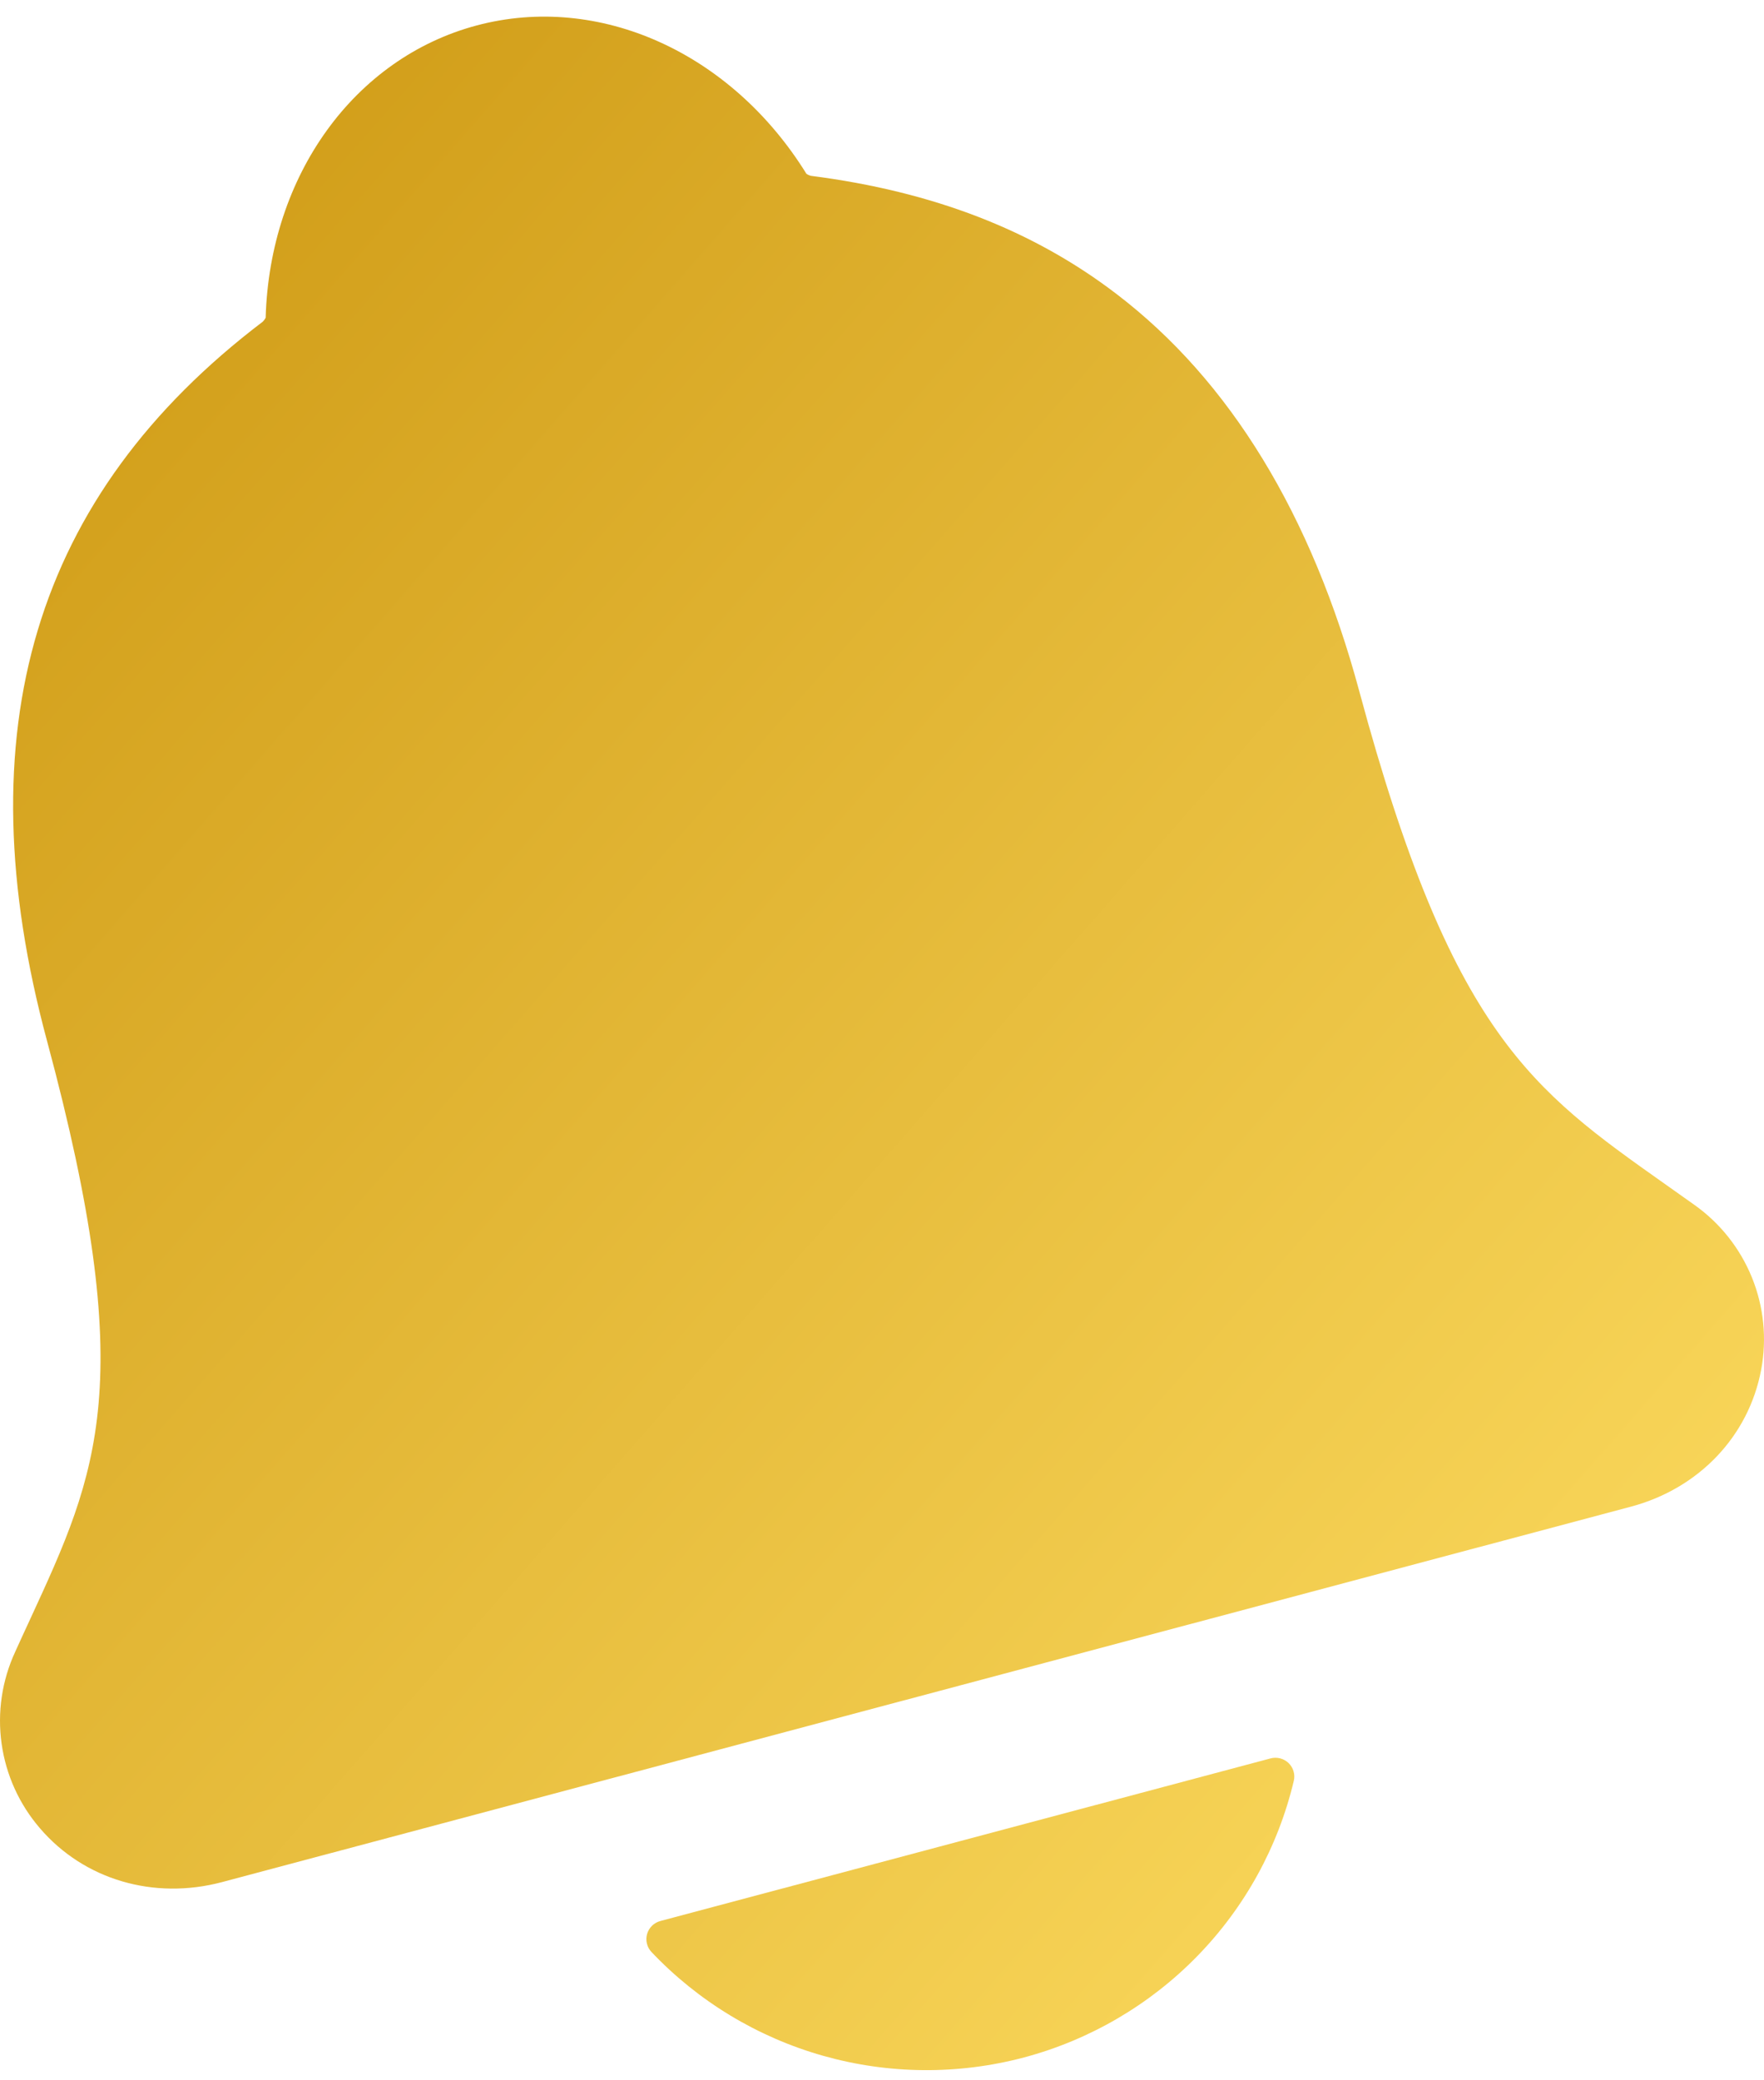
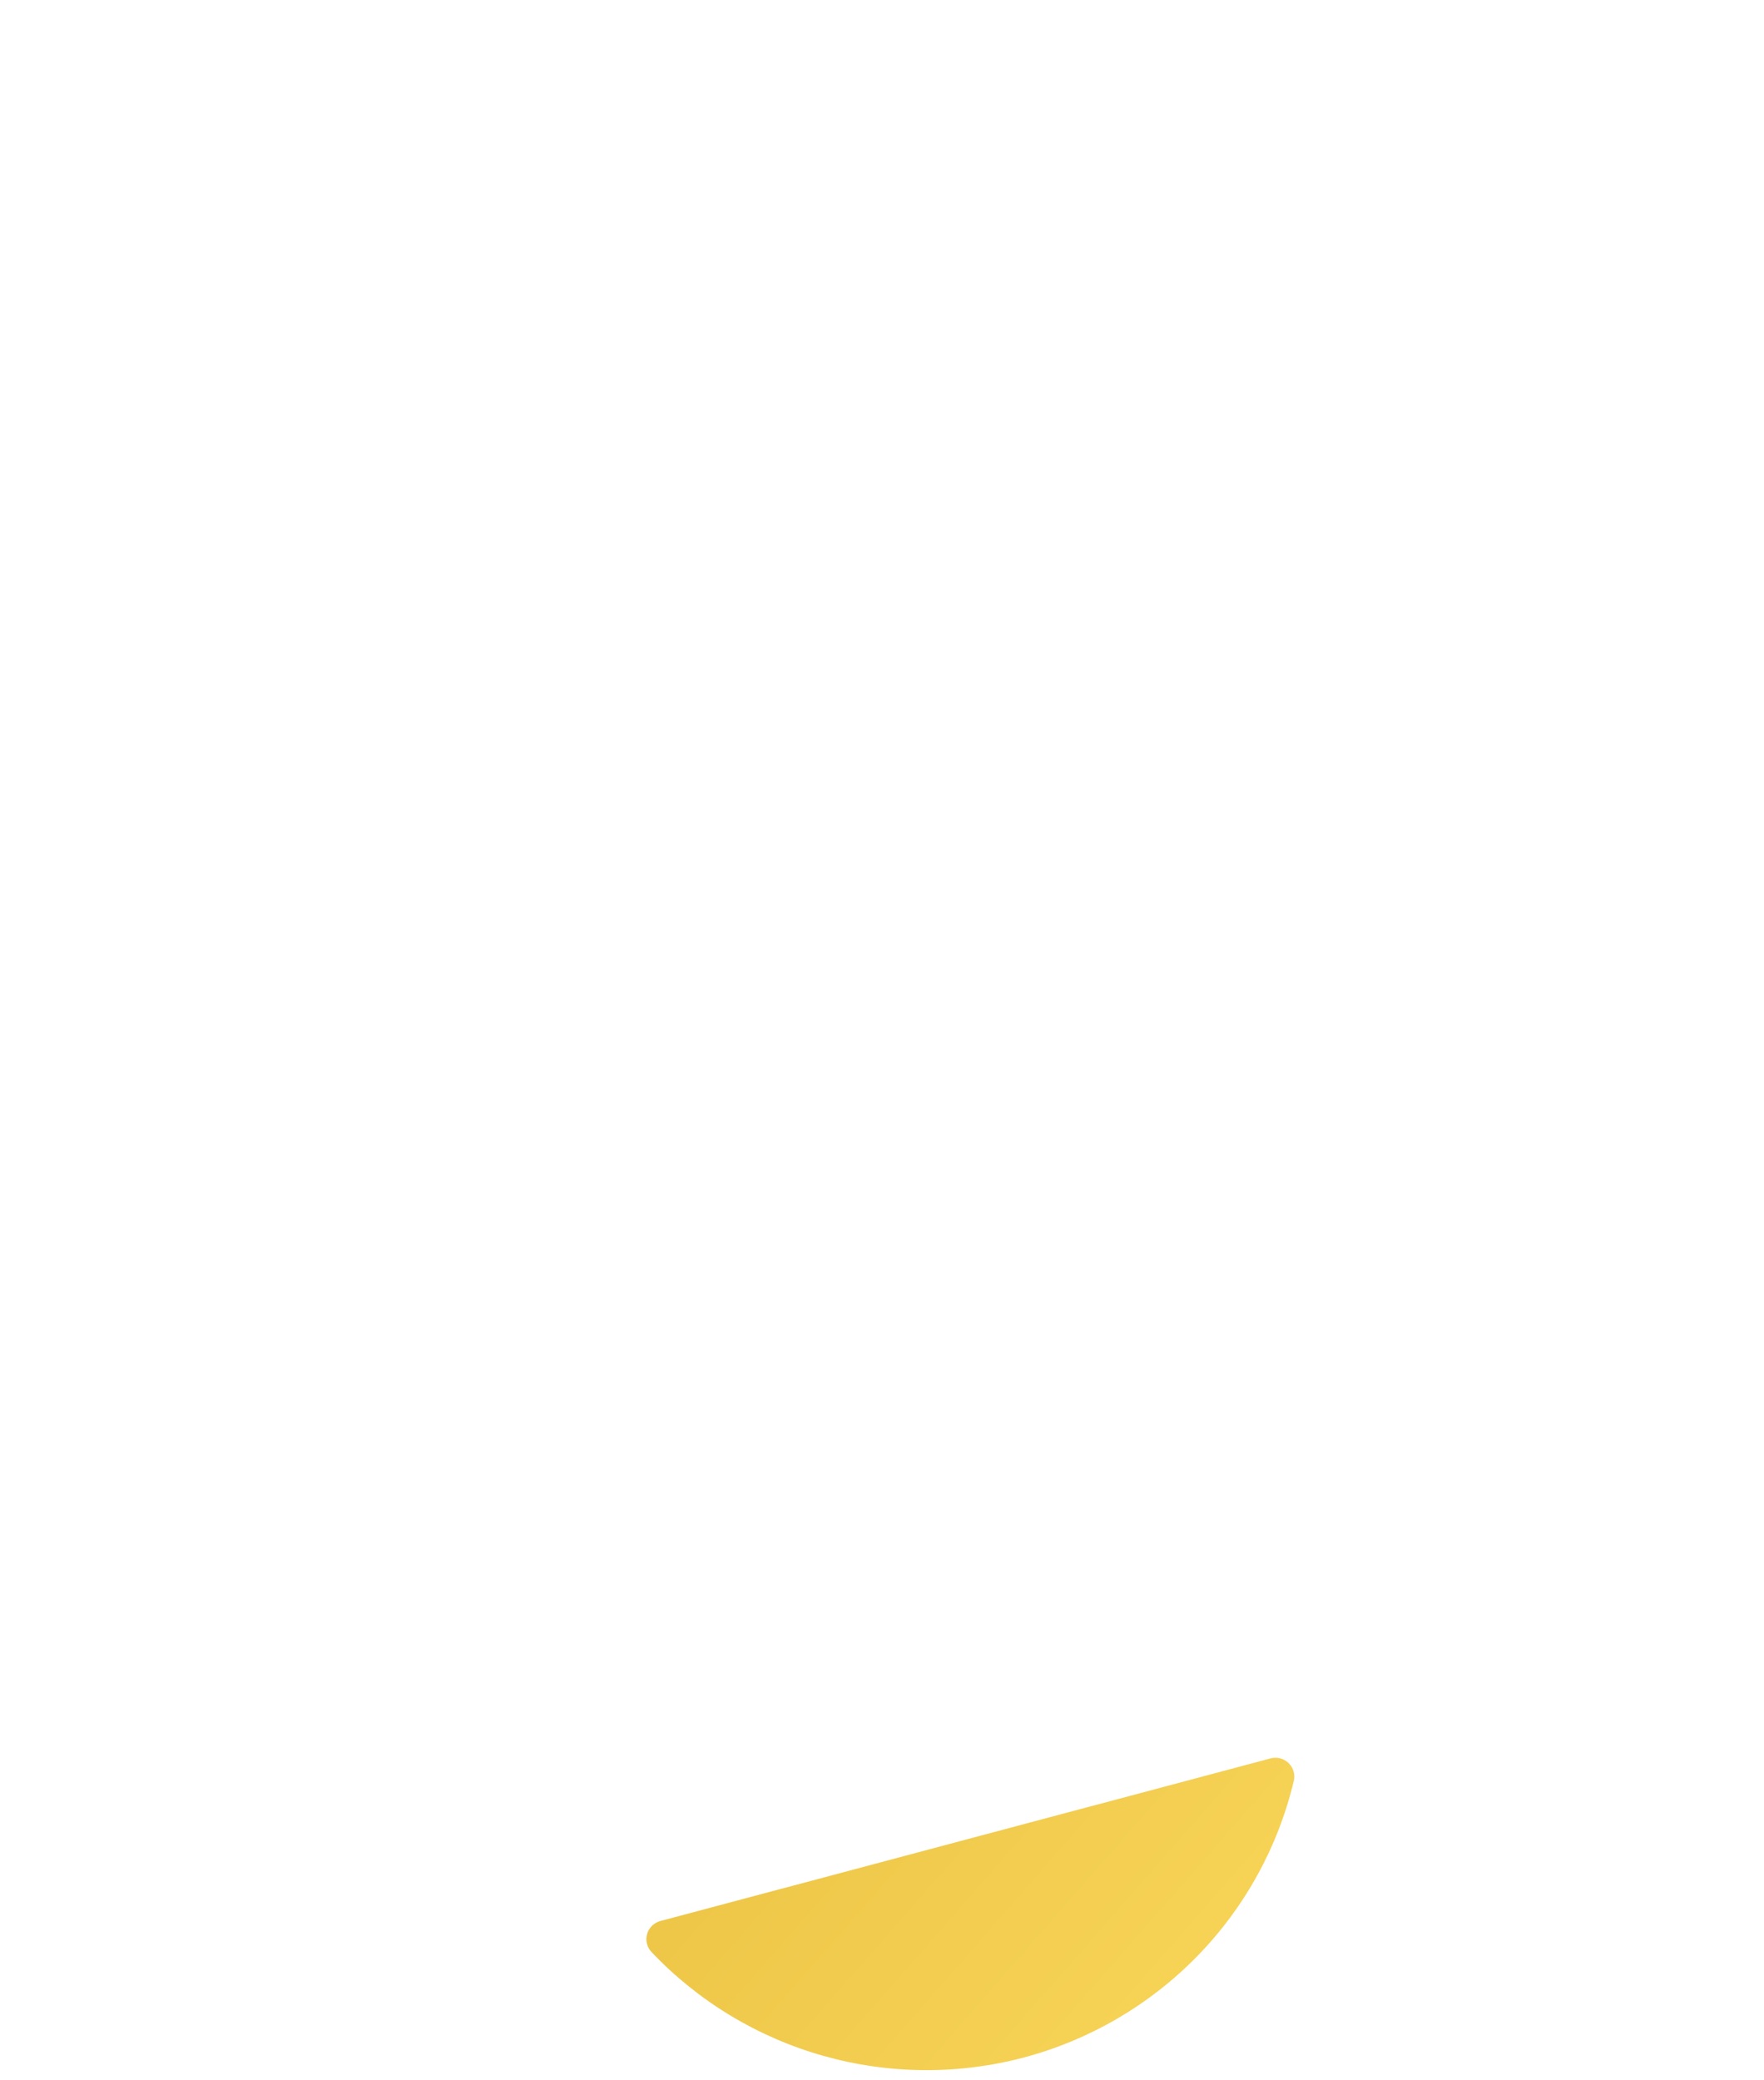
<svg xmlns="http://www.w3.org/2000/svg" width="67" height="79" viewBox="0 0 67 79" fill="none">
-   <path d="M64.345 45.758C63.964 45.49 63.589 45.221 63.222 44.962C58.177 41.393 55.126 39.241 51.63 26.263C49.82 19.544 46.718 14.462 42.419 11.176C39.248 8.747 35.448 7.276 30.802 6.679C30.74 6.664 30.682 6.637 30.629 6.601C27.773 1.989 22.75 -0.271 18.104 0.967C13.459 2.205 10.246 6.66 10.09 12.07C10.062 12.125 10.024 12.176 9.98 12.219C1.291 18.82 -1.388 27.757 1.787 39.541C5.284 52.524 3.728 55.904 1.147 61.5C0.959 61.906 0.768 62.319 0.575 62.747C0.073 63.836 -0.106 65.046 0.061 66.232C0.227 67.419 0.732 68.533 1.516 69.443C3.188 71.398 5.84 72.181 8.44 71.488L61.944 57.229C64.531 56.54 66.419 54.548 66.891 52.033C67.114 50.854 66.993 49.637 66.542 48.525C66.09 47.412 65.328 46.452 64.345 45.758Z" fill="url(#paint0_linear_5226_1058)" />
  <path d="M38.897 78.149C41.399 77.48 43.673 76.15 45.477 74.299C47.281 72.449 48.547 70.147 49.142 67.639C49.17 67.519 49.166 67.394 49.13 67.276C49.095 67.158 49.03 67.052 48.941 66.966C48.852 66.881 48.742 66.82 48.622 66.789C48.502 66.759 48.376 66.759 48.257 66.791L25.084 72.967C24.965 72.998 24.855 73.06 24.767 73.146C24.678 73.232 24.613 73.34 24.579 73.458C24.544 73.576 24.541 73.701 24.57 73.821C24.598 73.941 24.658 74.052 24.742 74.142C26.518 76.018 28.772 77.381 31.264 78.087C33.756 78.792 36.393 78.814 38.897 78.149Z" fill="url(#paint1_linear_5226_1058)" />
  <defs>
    <linearGradient id="paint0_linear_5226_1058" x1="6.614" y1="3.958" x2="76.861" y2="65.452" gradientUnits="userSpaceOnUse">
      <stop stop-color="#D09C17" />
      <stop offset="1" stop-color="#FFDF64" />
    </linearGradient>
    <linearGradient id="paint1_linear_5226_1058" x1="6.614" y1="3.958" x2="76.861" y2="65.452" gradientUnits="userSpaceOnUse">
      <stop stop-color="#D09C17" />
      <stop offset="1" stop-color="#FFDF64" />
    </linearGradient>
  </defs>
</svg>